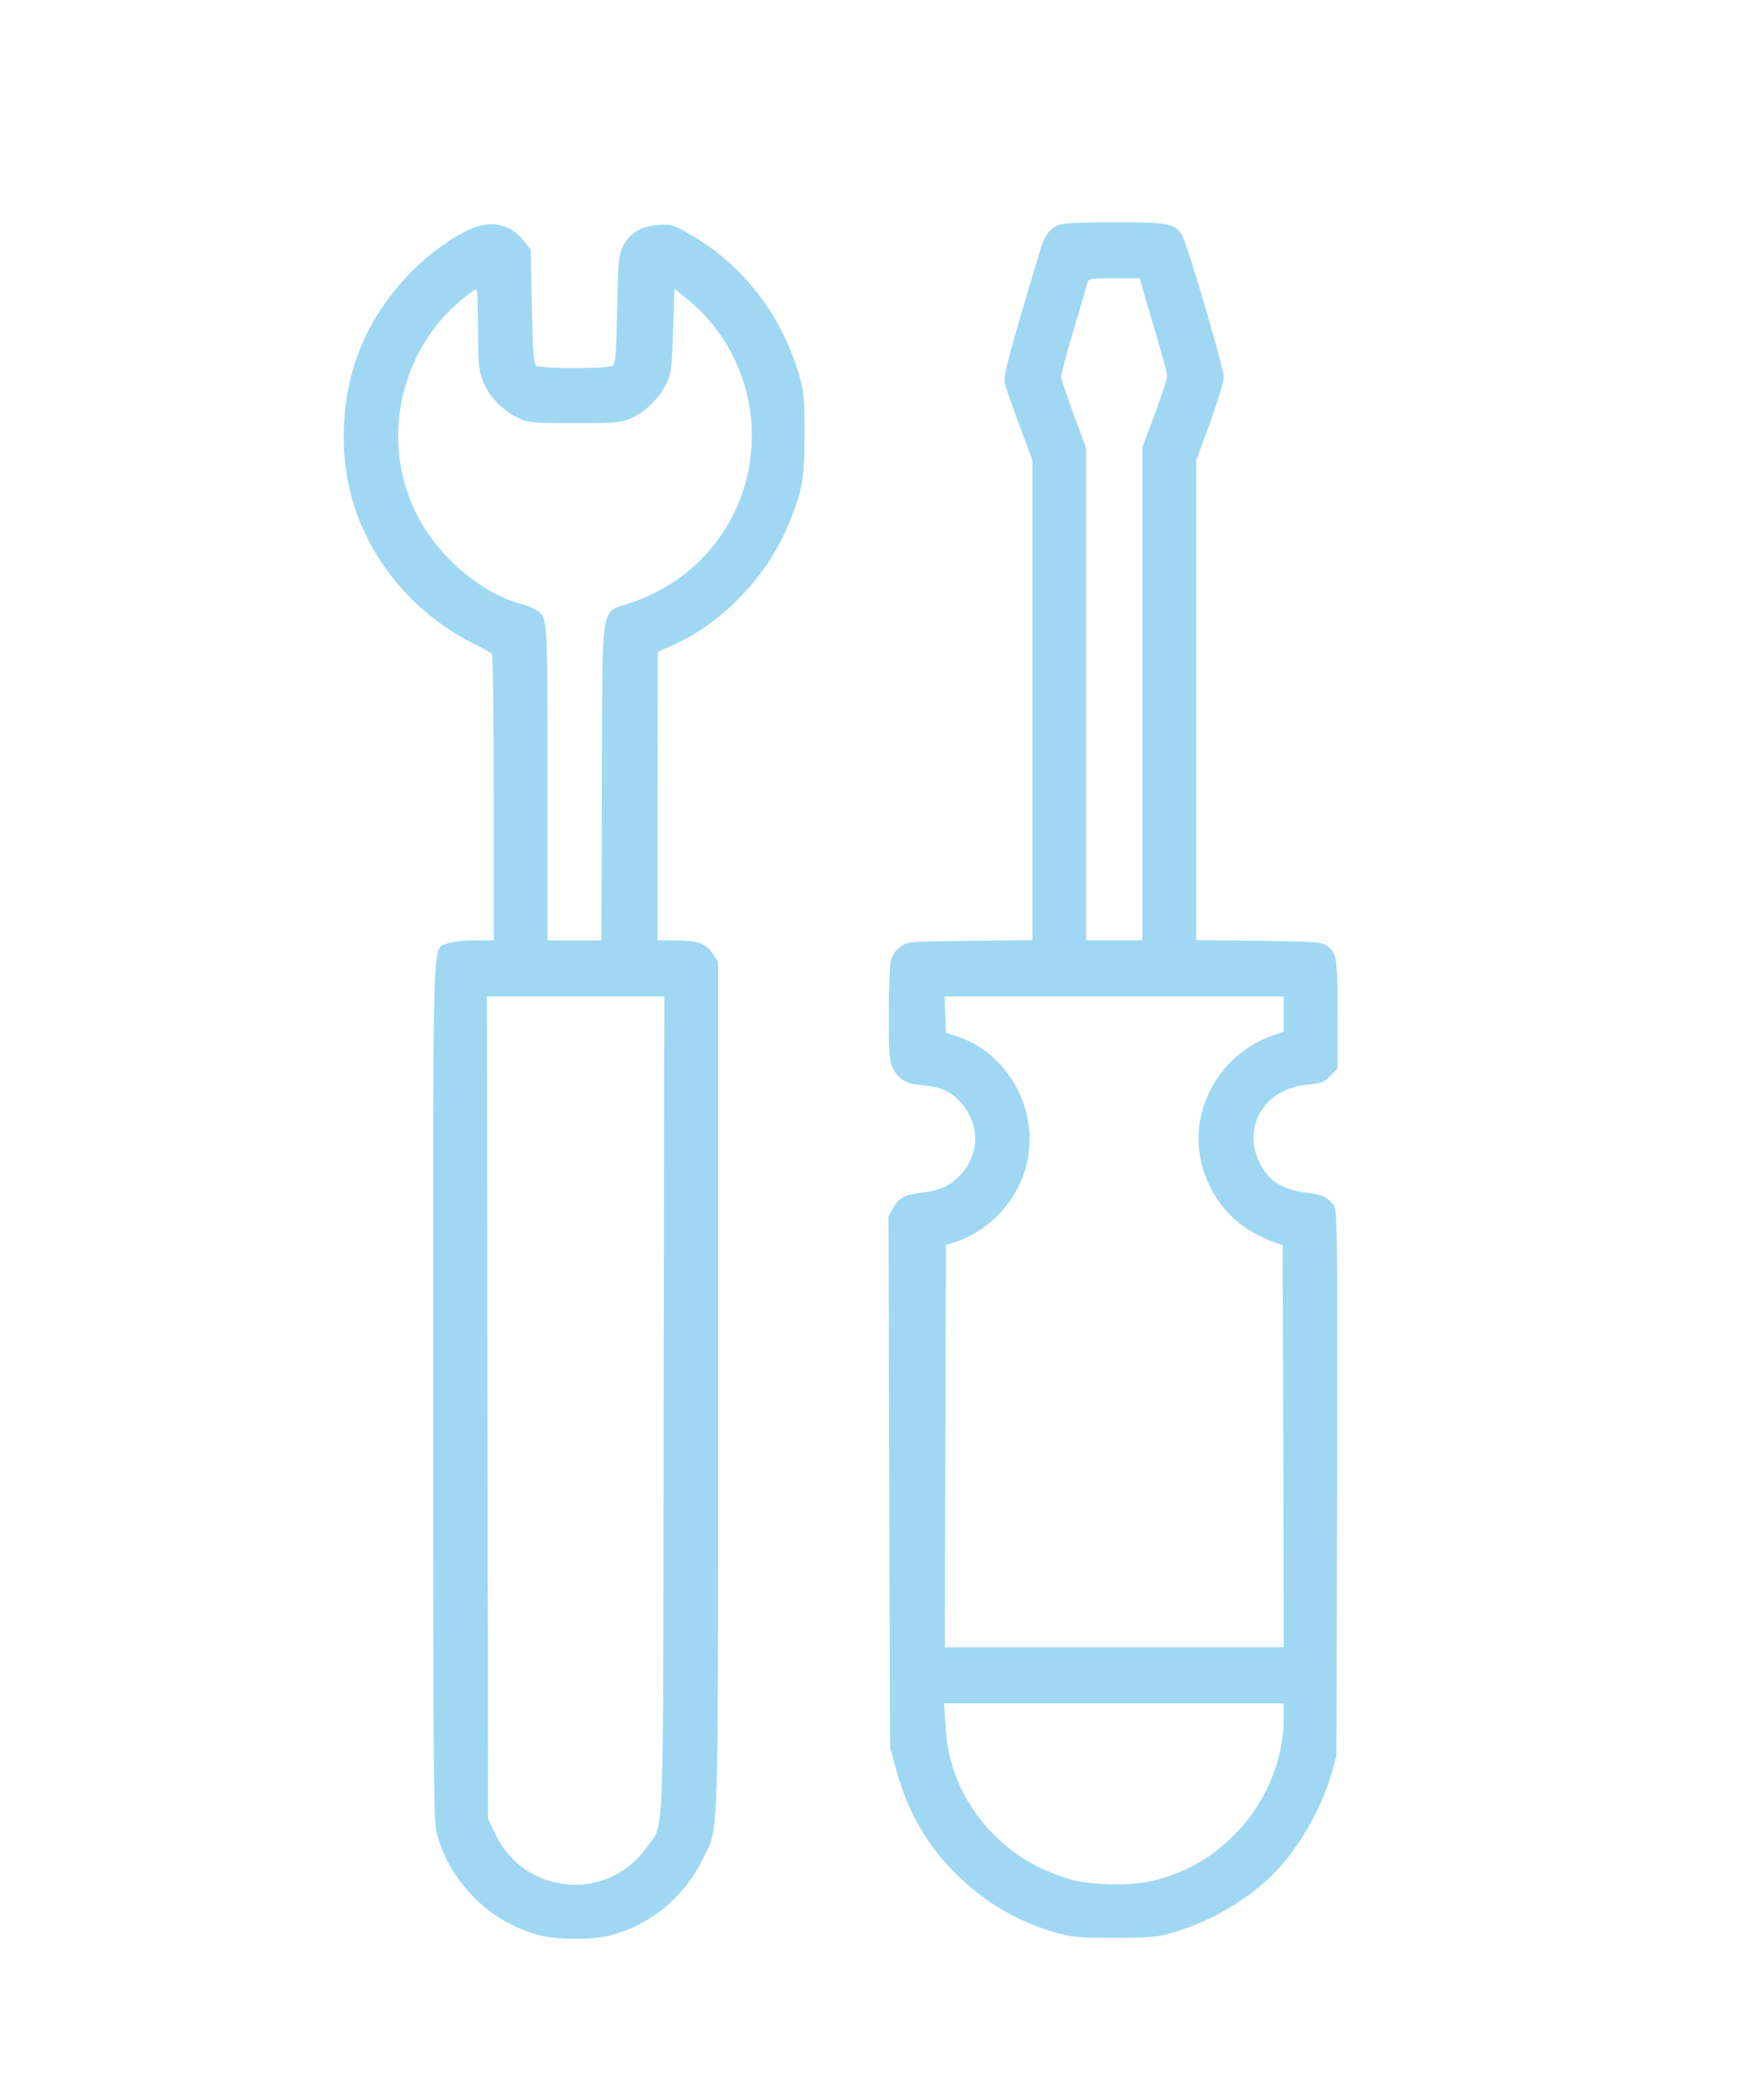
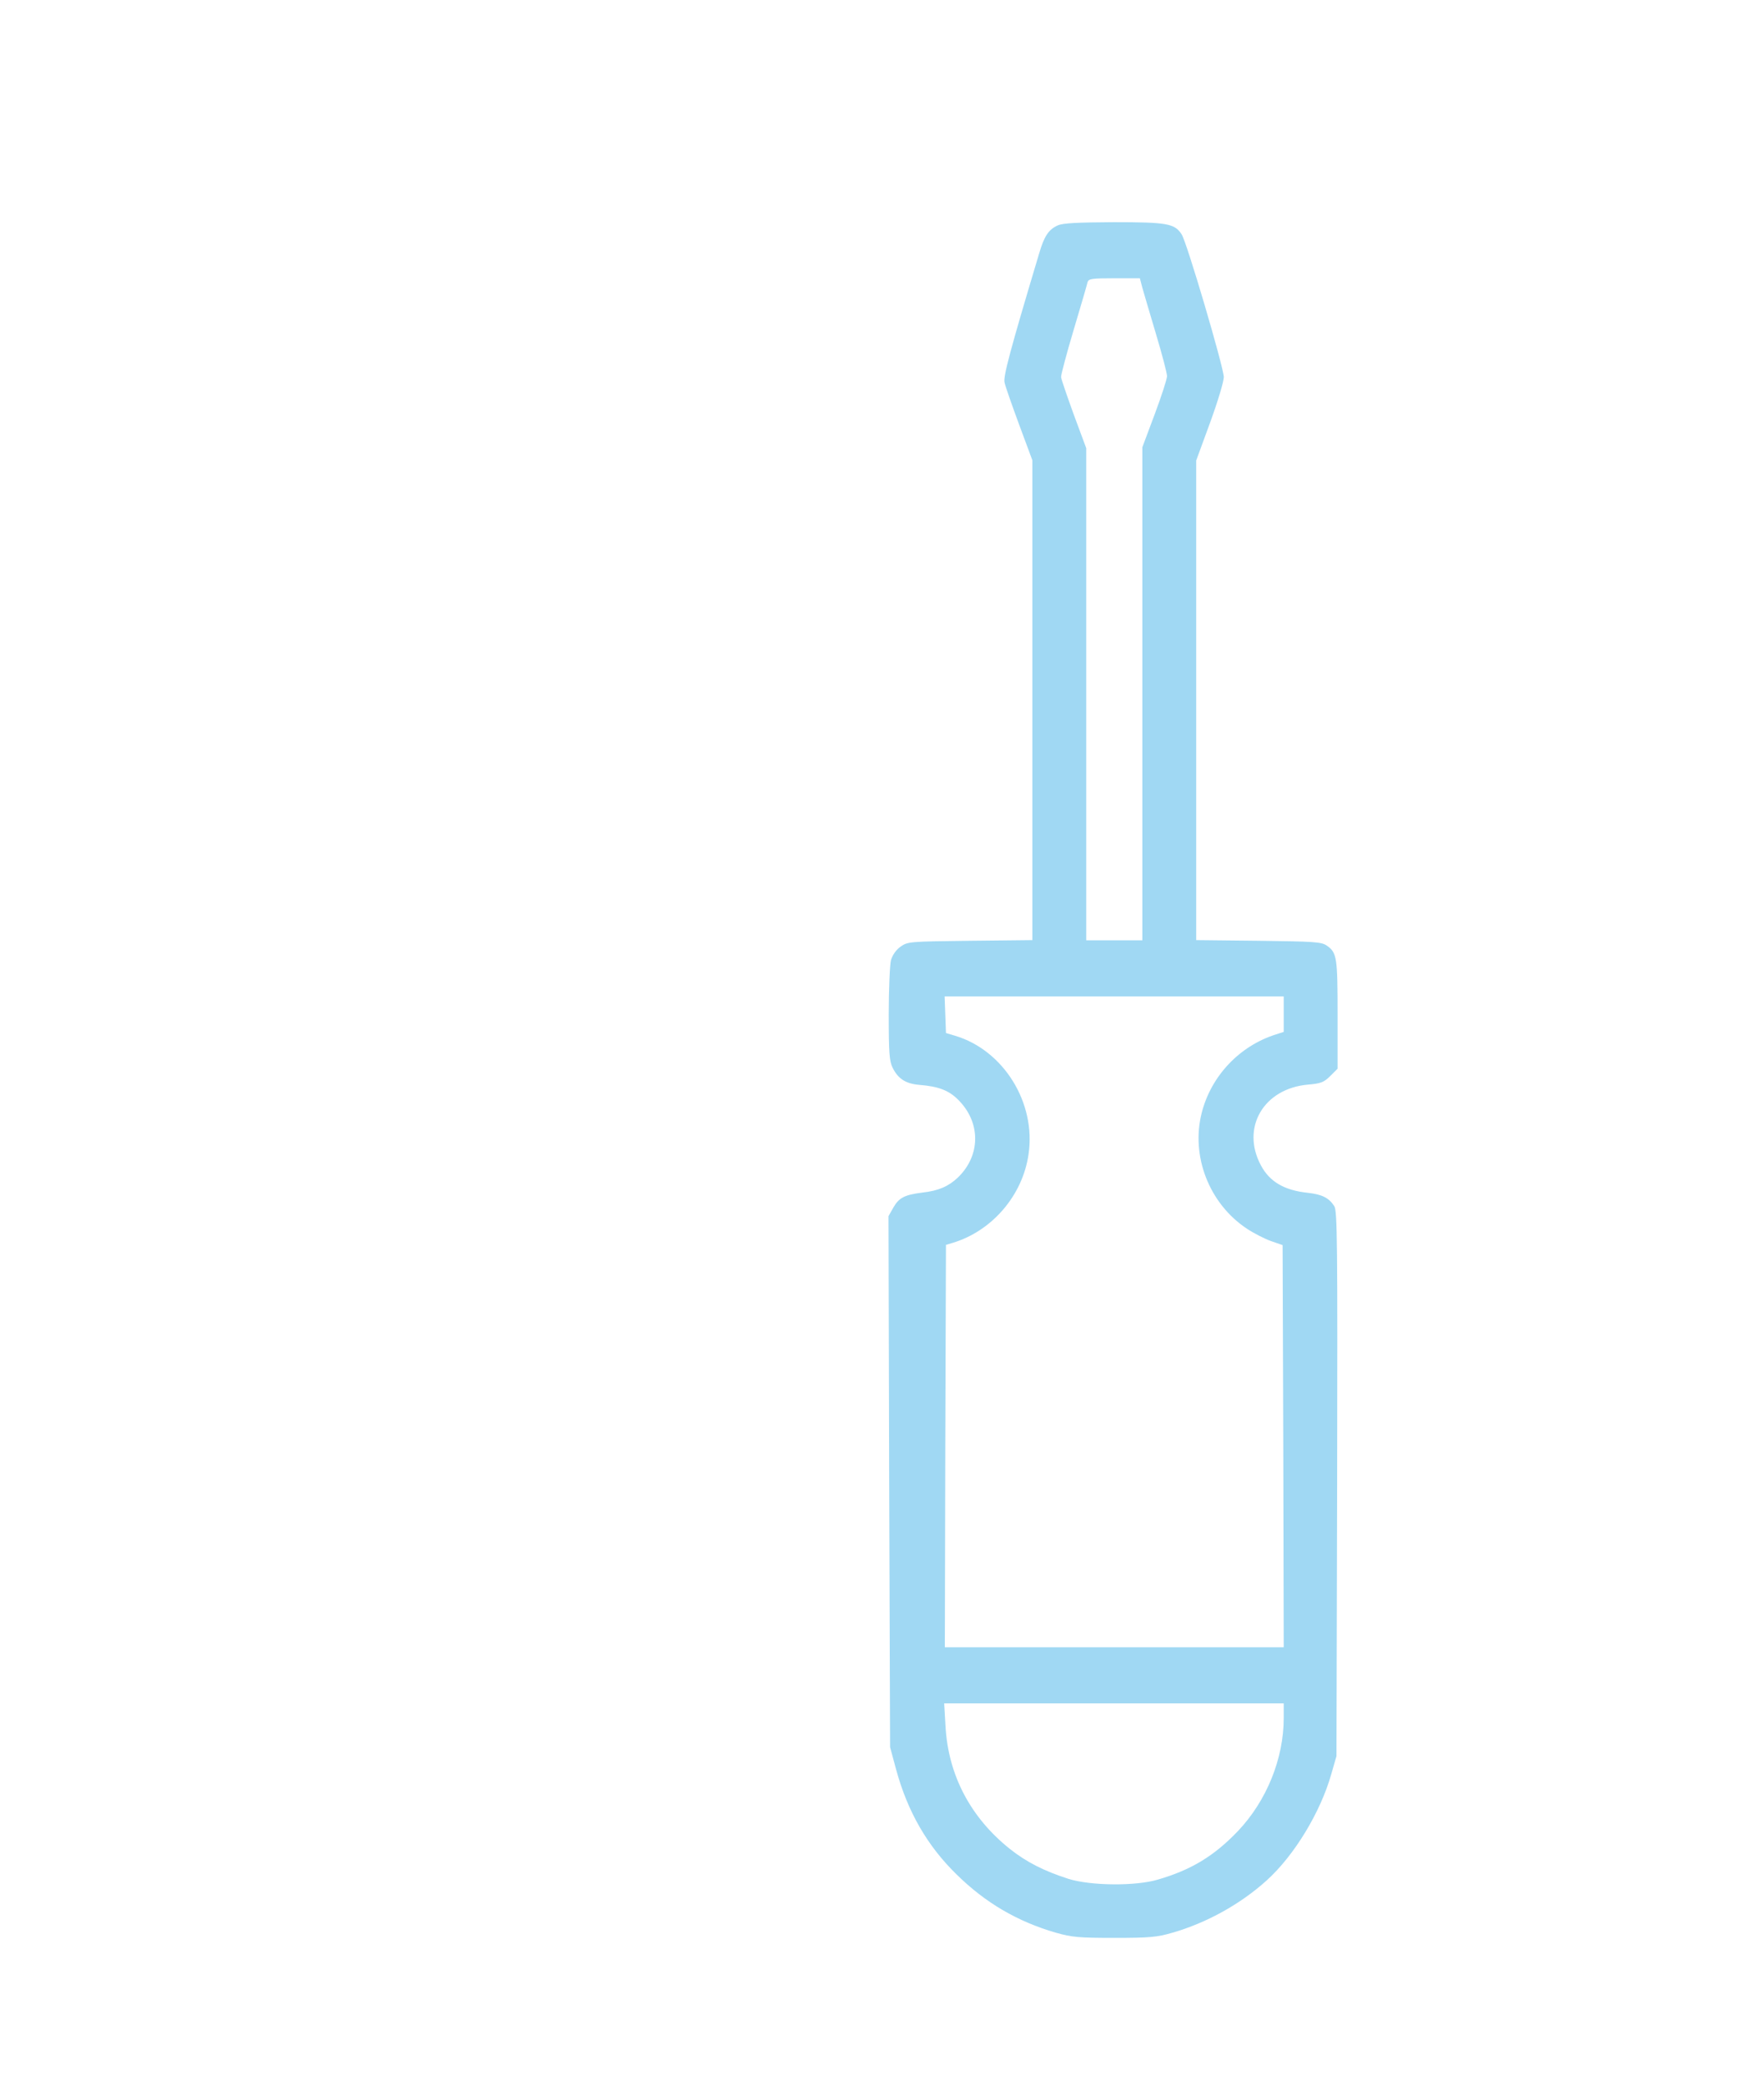
<svg xmlns="http://www.w3.org/2000/svg" version="1.0" width="786pt" height="929pt" viewBox="0 0 786 929" preserveAspectRatio="xMidYMid meet">
  <g transform="translate(0,929) scale(0.1,-0.1)" fill="#a0d8f3" stroke="none">
    <path d="M4714 8286 c-41 -18 -61 -47 -84 -126 -130 -434 -160 -547 -154 -574 3 -16 33 -101 65 -188 l59 -159 0 -1069 0 -1069 -277 -3 c-271 -3 -279 -4 -310 -26 -20 -14 -36 -37 -43 -60 -5 -20 -10 -129 -10 -242 0 -175 3 -210 18 -239 24 -48 58 -70 118 -75 85 -7 130 -24 171 -64 104 -101 104 -250 1 -349 -41 -39 -86 -59 -158 -67 -80 -10 -104 -23 -129 -66 l-22 -39 3 -1183 4 -1183 27 -100 c51 -187 138 -339 269 -467 129 -127 271 -210 443 -260 71 -20 101 -23 260 -23 157 0 190 3 259 23 153 44 304 128 420 233 123 111 240 304 288 474 l23 80 3 1214 c2 1077 1 1217 -13 1237 -24 37 -55 52 -118 59 -104 11 -170 49 -209 123 -89 167 12 341 209 359 59 5 72 10 101 39 l32 32 0 241 c0 256 -3 277 -49 308 -23 16 -58 18 -303 21 l-278 3 0 1069 0 1068 62 169 c35 96 61 183 61 203 -1 45 -165 602 -188 636 -31 48 -65 54 -302 54 -161 -1 -226 -4 -249 -14z m376 -278 c7 -24 34 -117 61 -207 27 -90 49 -174 49 -187 0 -13 -25 -90 -55 -170 l-55 -147 0 -1098 0 -1099 -125 0 -125 0 0 1096 0 1097 -56 151 c-30 83 -56 158 -56 166 -1 8 24 103 56 210 32 107 60 203 62 213 5 15 19 17 119 17 l114 0 11 -42z m630 -3237 l0 -79 -37 -12 c-160 -51 -286 -184 -328 -347 -50 -193 32 -406 201 -518 30 -20 79 -45 107 -55 l52 -18 3 -896 2 -896 -755 0 -755 0 2 897 3 896 30 9 c176 53 312 212 338 395 34 230 -112 464 -328 528 l-40 12 -3 82 -3 81 756 0 755 0 0 -79z m0 -3136 c0 -181 -76 -369 -204 -504 -106 -111 -208 -173 -356 -216 -99 -30 -300 -28 -399 3 -109 35 -188 75 -262 134 -175 140 -274 329 -286 546 l-6 102 757 0 756 0 0 -65z" fill="#a0d8f3" />
-     <path d="M2072 8258 c-170 -89 -326 -246 -424 -428 -126 -234 -152 -541 -68 -800 85 -262 285 -489 540 -613 36 -17 68 -36 72 -42 4 -5 8 -295 8 -642 l0 -633 -85 0 c-51 0 -99 -6 -120 -14 -70 -30 -65 133 -65 -1988 0 -1682 2 -1920 15 -1973 56 -220 239 -403 461 -459 79 -20 232 -21 309 -1 185 47 336 173 421 350 67 140 64 15 64 2100 l0 1890 -25 37 c-30 45 -70 58 -172 58 l-73 0 0 643 1 642 65 29 c222 99 420 305 516 536 63 150 73 204 73 405 0 158 -3 190 -23 260 -79 272 -250 494 -489 632 -73 41 -82 44 -139 41 -75 -5 -125 -34 -157 -93 -20 -37 -22 -57 -27 -283 -4 -201 -8 -244 -20 -252 -20 -13 -320 -13 -340 0 -12 8 -16 52 -20 264 l-5 254 -31 39 c-65 81 -157 96 -262 41z m58 -433 c0 -153 3 -181 21 -231 26 -68 83 -129 154 -164 48 -24 57 -25 255 -25 194 0 208 1 257 24 62 27 126 94 156 159 18 40 22 73 26 231 l6 184 50 -40 c185 -146 294 -373 295 -611 1 -340 -210 -635 -533 -746 -146 -51 -132 35 -135 -797 l-2 -709 -120 0 -120 0 0 700 c0 757 1 737 -53 773 -13 8 -44 21 -68 27 -167 45 -349 195 -446 368 -159 282 -124 638 88 892 47 56 143 139 162 140 4 0 7 -79 7 -175z m827 -4792 c-2 -2035 4 -1860 -74 -1973 -174 -248 -546 -216 -676 58 l-32 67 -3 1833 -2 1832 395 0 395 0 -3 -1817z" fill="#a0d8f3" />
  </g>
</svg>